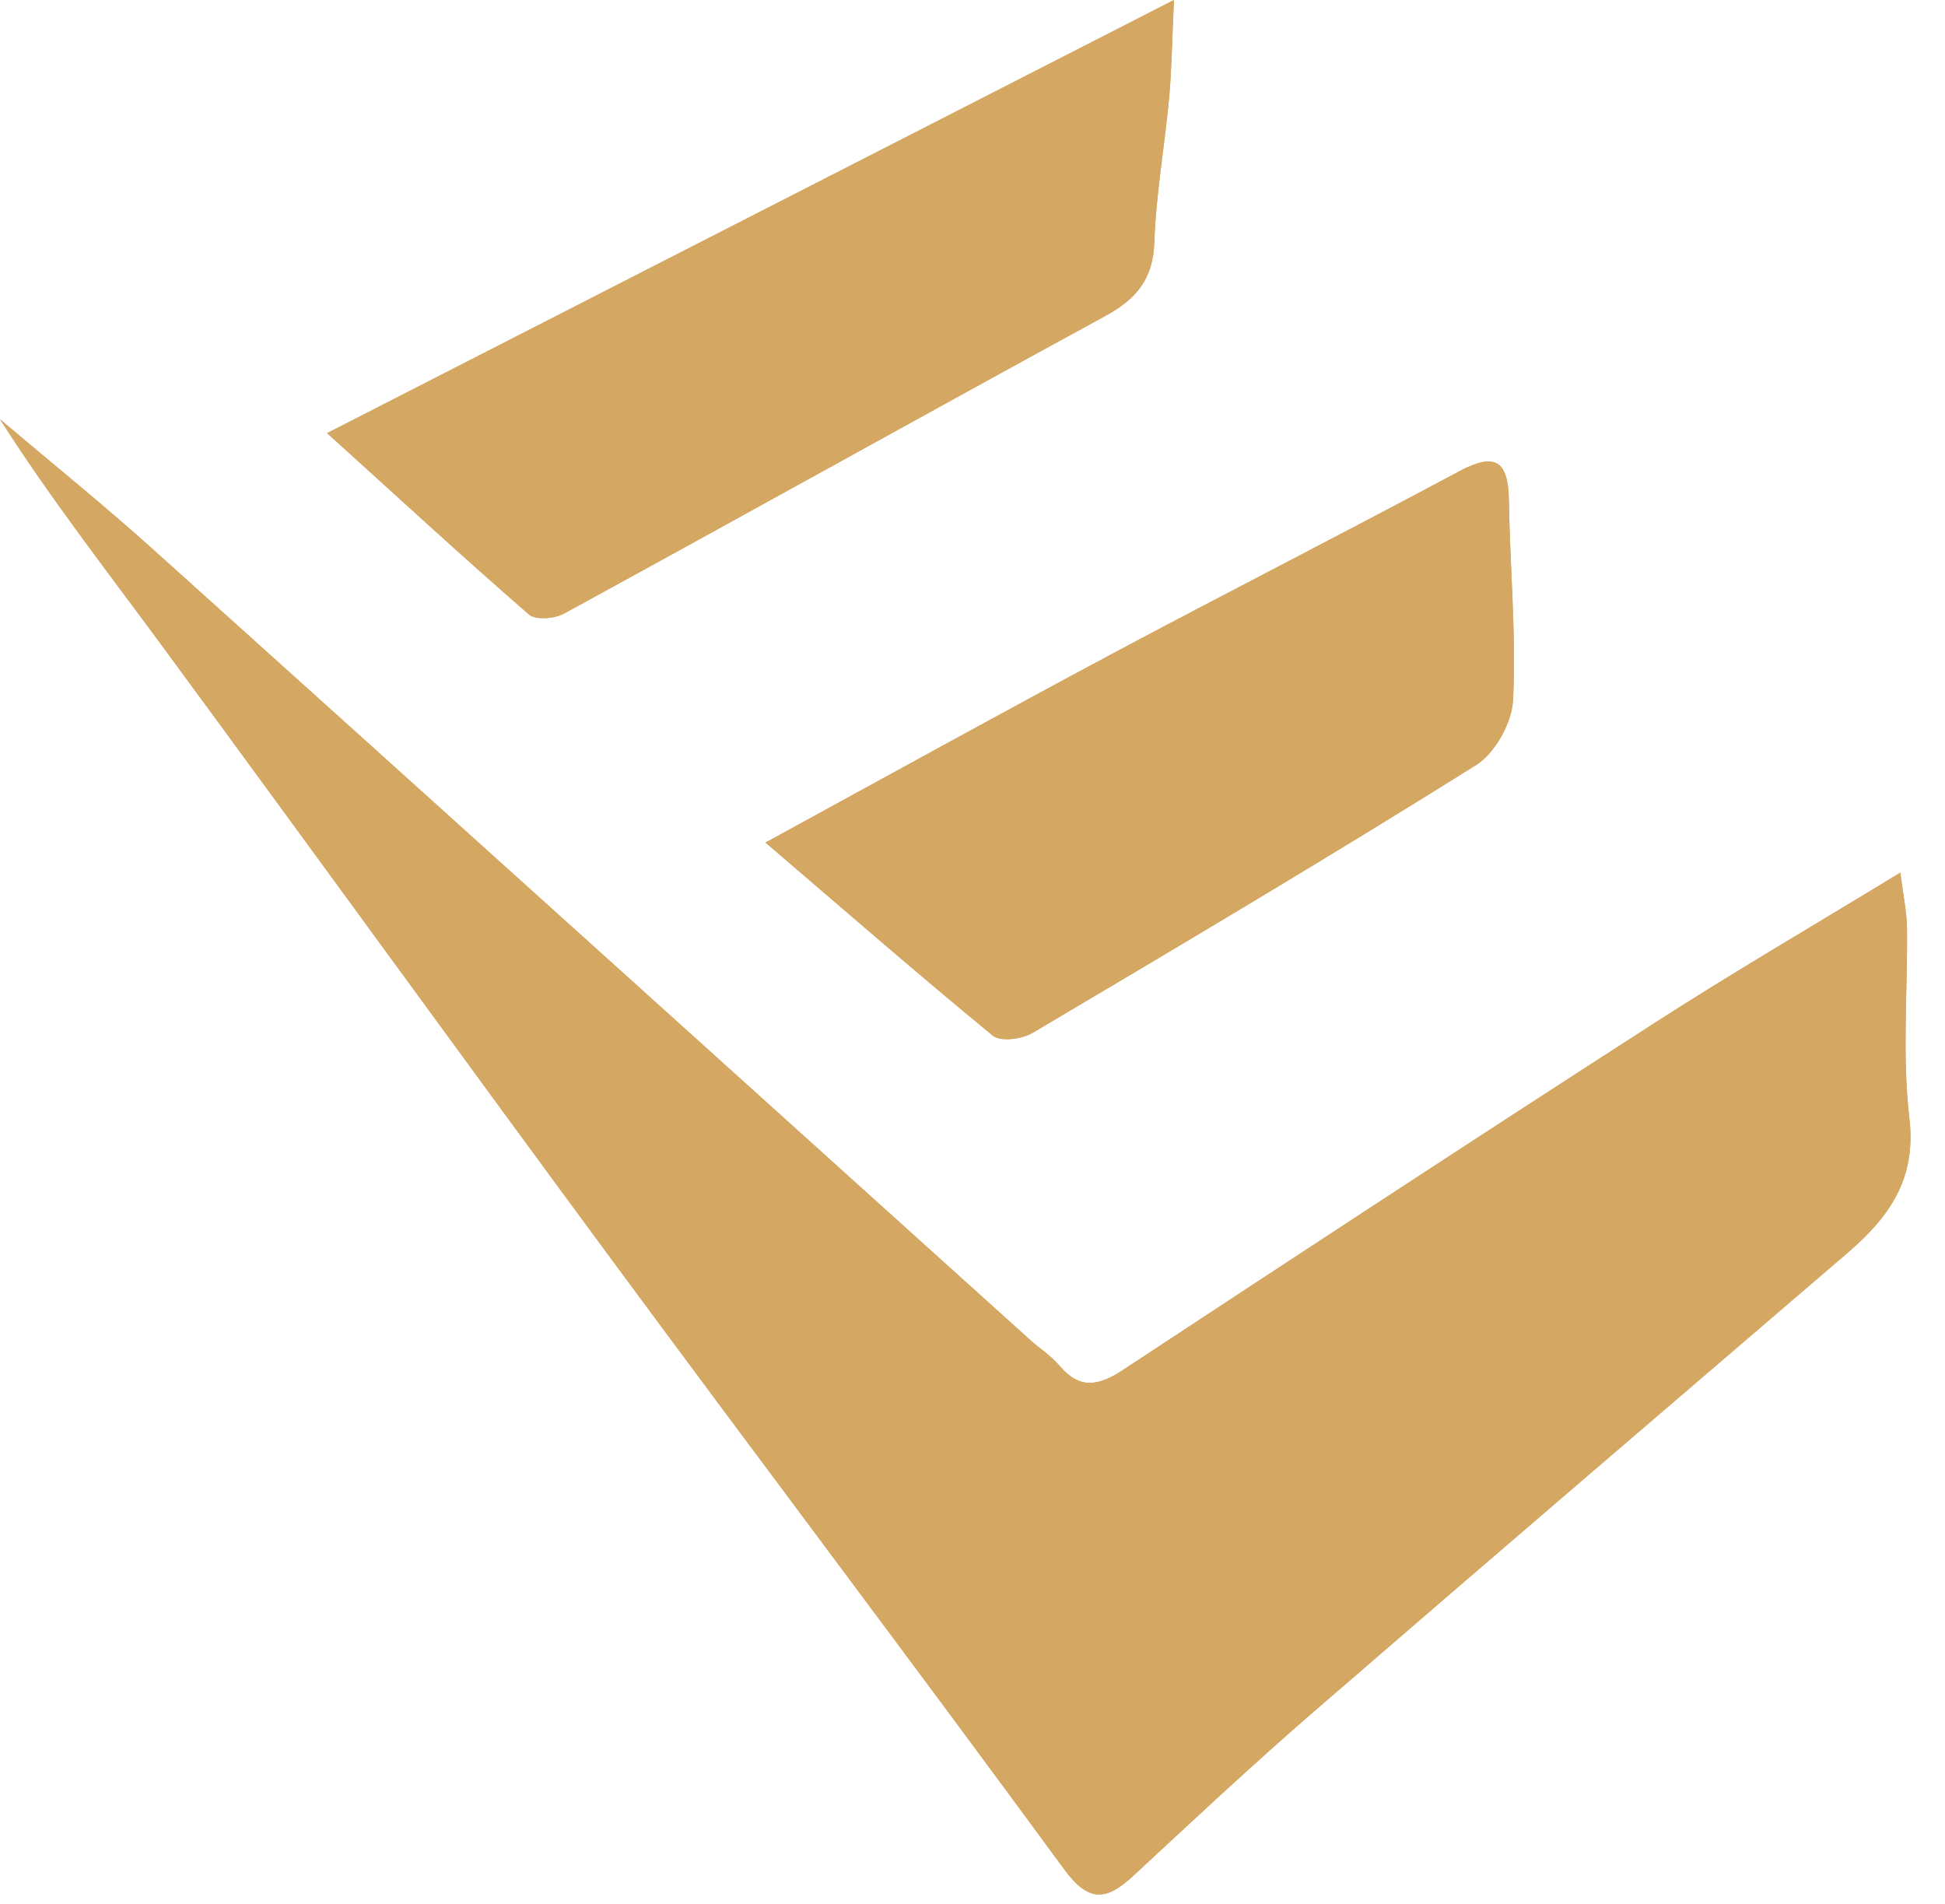
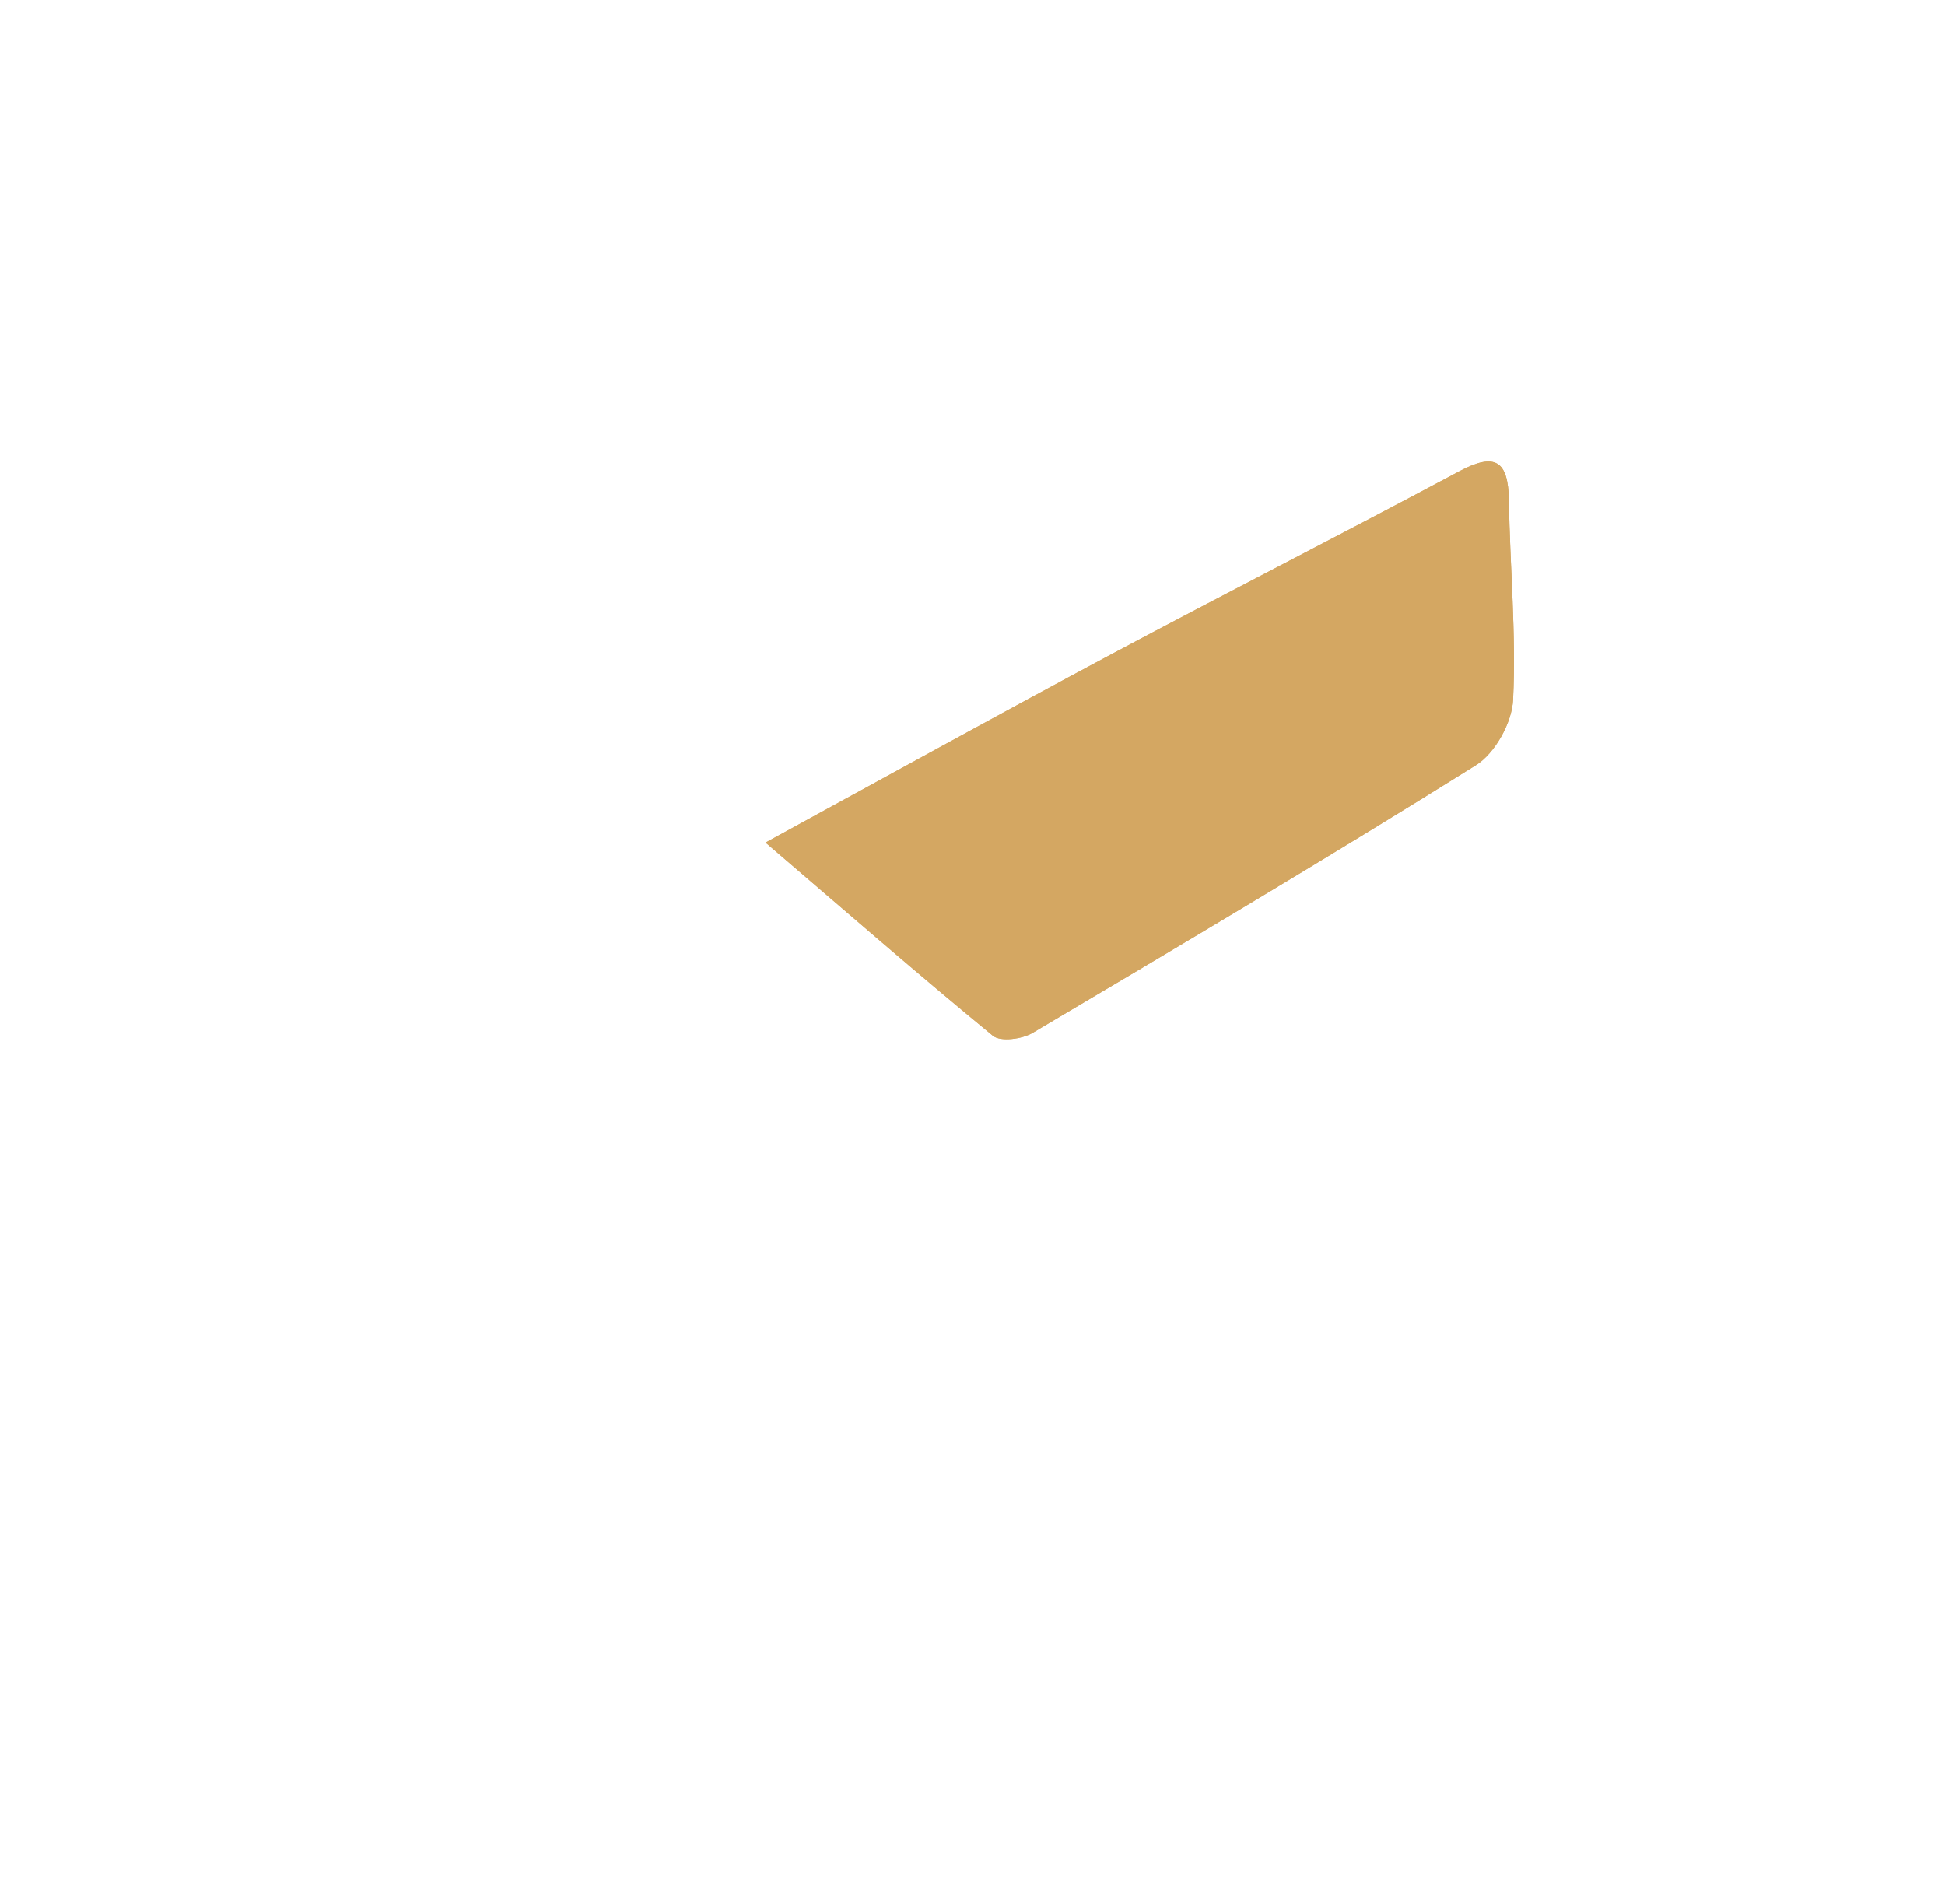
<svg xmlns="http://www.w3.org/2000/svg" width="47" height="46" viewBox="0 0 47 46" fill="none">
-   <path d="M45.92 21.076C45.99 21.645 46.074 22.027 46.081 22.414C46.099 23.951 45.961 25.504 46.139 27.02C46.314 28.503 45.636 29.421 44.634 30.281C40.338 33.965 36.035 37.645 31.757 41.347C30.266 42.637 28.823 43.989 27.377 45.33C26.739 45.921 26.309 45.975 25.719 45.17C22.119 40.258 18.445 35.397 14.827 30.496C11.169 25.54 7.557 20.552 3.906 15.589C2.587 13.796 1.217 12.04 0 10.13C1.243 11.183 2.514 12.207 3.724 13.297C10.779 19.641 17.819 25.999 24.866 32.351C25.11 32.573 25.398 32.755 25.606 33.003C26.094 33.579 26.549 33.484 27.129 33.105C31.381 30.306 35.641 27.512 39.919 24.757C41.818 23.532 43.774 22.392 45.928 21.08L45.92 21.076Z" fill="#D4A762" />
-   <path d="M28.368 0C28.32 1.017 28.313 1.694 28.251 2.369C28.142 3.531 27.934 4.686 27.894 5.848C27.865 6.738 27.464 7.222 26.717 7.63C22.345 10.014 17.997 12.44 13.625 14.827C13.399 14.951 12.94 14.987 12.779 14.845C11.158 13.435 9.576 11.977 7.904 10.465C14.7 6.989 21.372 3.578 28.368 0Z" fill="#D4A762" />
  <path d="M18.504 20.355C21.419 18.762 24.108 17.276 26.816 15.829C29.621 14.332 32.456 12.889 35.262 11.387C36.129 10.925 36.446 11.129 36.461 12.083C36.486 13.69 36.639 15.301 36.563 16.904C36.538 17.458 36.126 18.201 35.663 18.489C32.128 20.701 28.539 22.833 24.95 24.957C24.695 25.107 24.174 25.176 23.991 25.023C22.188 23.543 20.431 22.013 18.5 20.359L18.504 20.355Z" fill="#D4A762" />
-   <path d="M45.92 21.076C45.99 21.645 46.074 22.027 46.081 22.414C46.099 23.951 45.961 25.504 46.139 27.02C46.314 28.503 45.636 29.421 44.634 30.281C40.338 33.965 36.035 37.645 31.757 41.347C30.266 42.637 28.823 43.989 27.377 45.33C26.739 45.921 26.309 45.975 25.719 45.17C22.119 40.258 18.445 35.397 14.827 30.496C11.169 25.54 7.557 20.552 3.906 15.589C2.587 13.796 1.217 12.04 0 10.13C1.243 11.183 2.514 12.207 3.724 13.297C10.779 19.641 17.819 25.999 24.866 32.351C25.11 32.573 25.398 32.755 25.606 33.003C26.094 33.579 26.549 33.484 27.129 33.105C31.381 30.306 35.641 27.512 39.919 24.757C41.818 23.532 43.774 22.392 45.928 21.08L45.92 21.076Z" fill="#D4A762" />
-   <path d="M28.368 0C28.32 1.017 28.313 1.694 28.251 2.369C28.142 3.531 27.934 4.686 27.894 5.848C27.865 6.738 27.464 7.222 26.717 7.63C22.345 10.014 17.997 12.44 13.625 14.827C13.399 14.951 12.94 14.987 12.779 14.845C11.158 13.435 9.576 11.977 7.904 10.465C14.7 6.989 21.372 3.578 28.368 0Z" fill="#D4A762" />
  <path d="M18.504 20.355C21.419 18.762 24.108 17.276 26.816 15.829C29.621 14.332 32.456 12.889 35.262 11.387C36.129 10.925 36.446 11.129 36.461 12.083C36.486 13.69 36.639 15.301 36.563 16.904C36.538 17.458 36.126 18.201 35.663 18.489C32.128 20.701 28.539 22.833 24.95 24.957C24.695 25.107 24.174 25.176 23.991 25.023C22.188 23.543 20.431 22.013 18.5 20.359L18.504 20.355Z" fill="#D4A762" />
</svg>